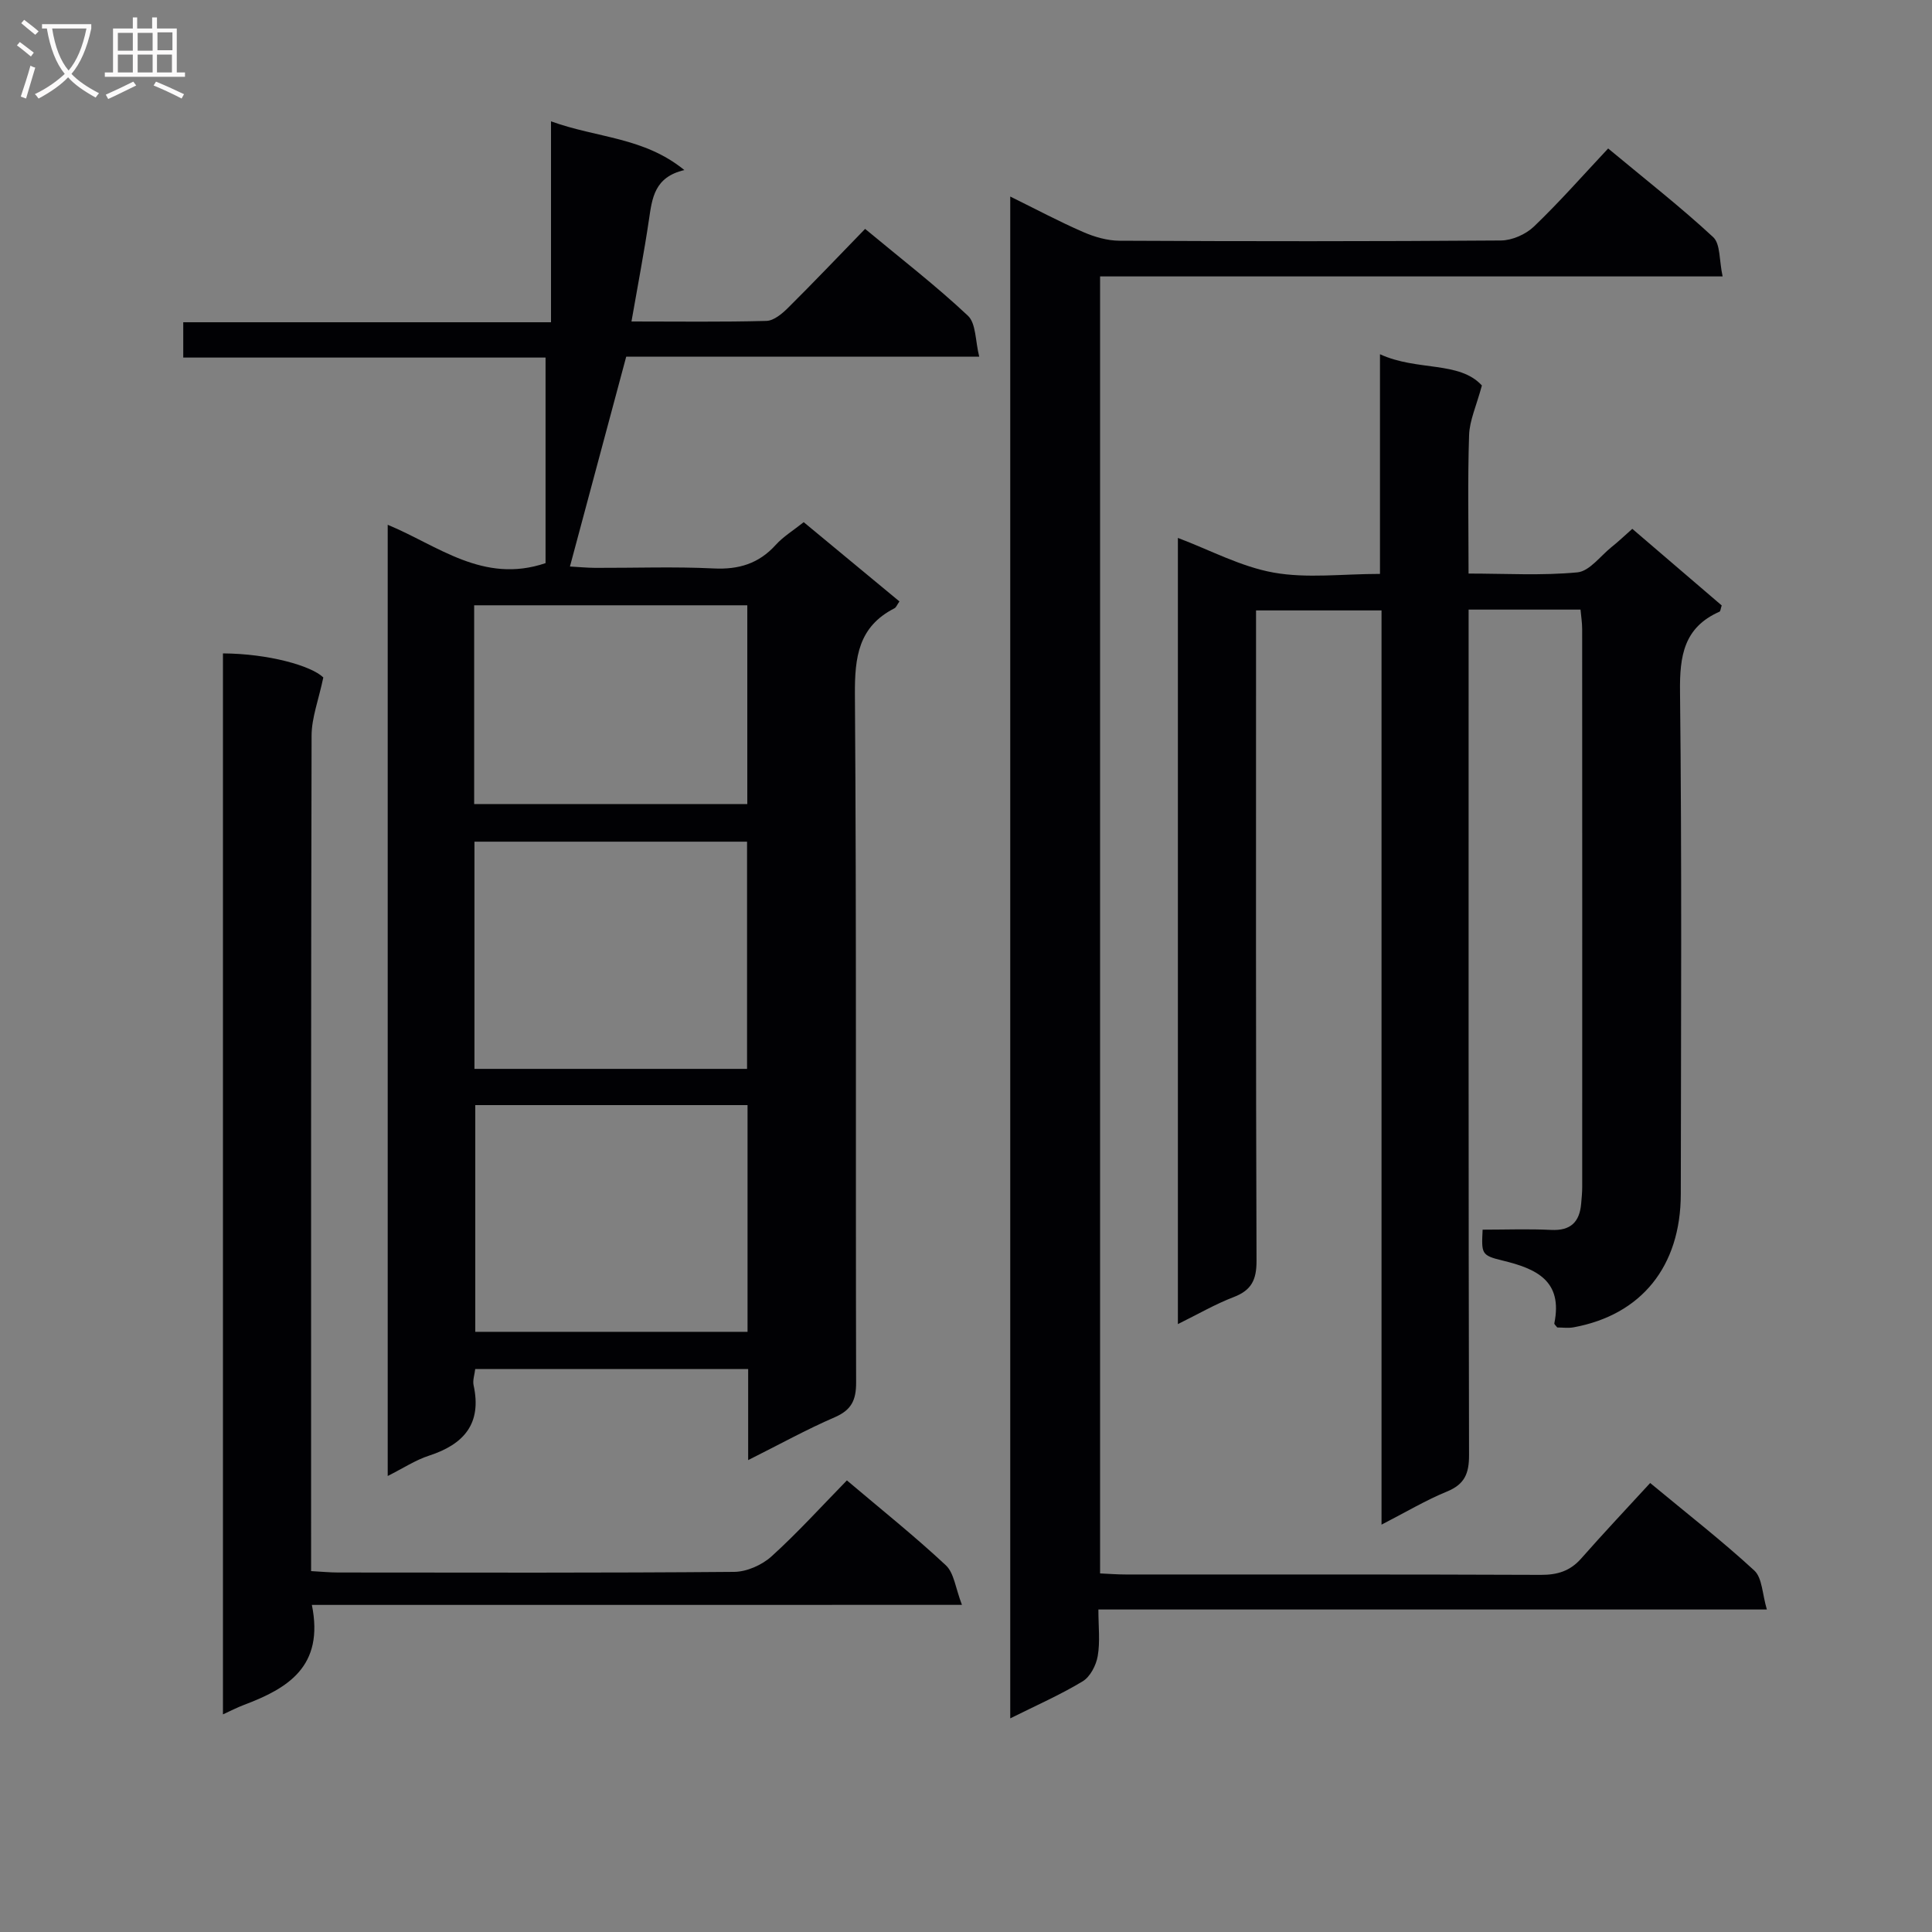
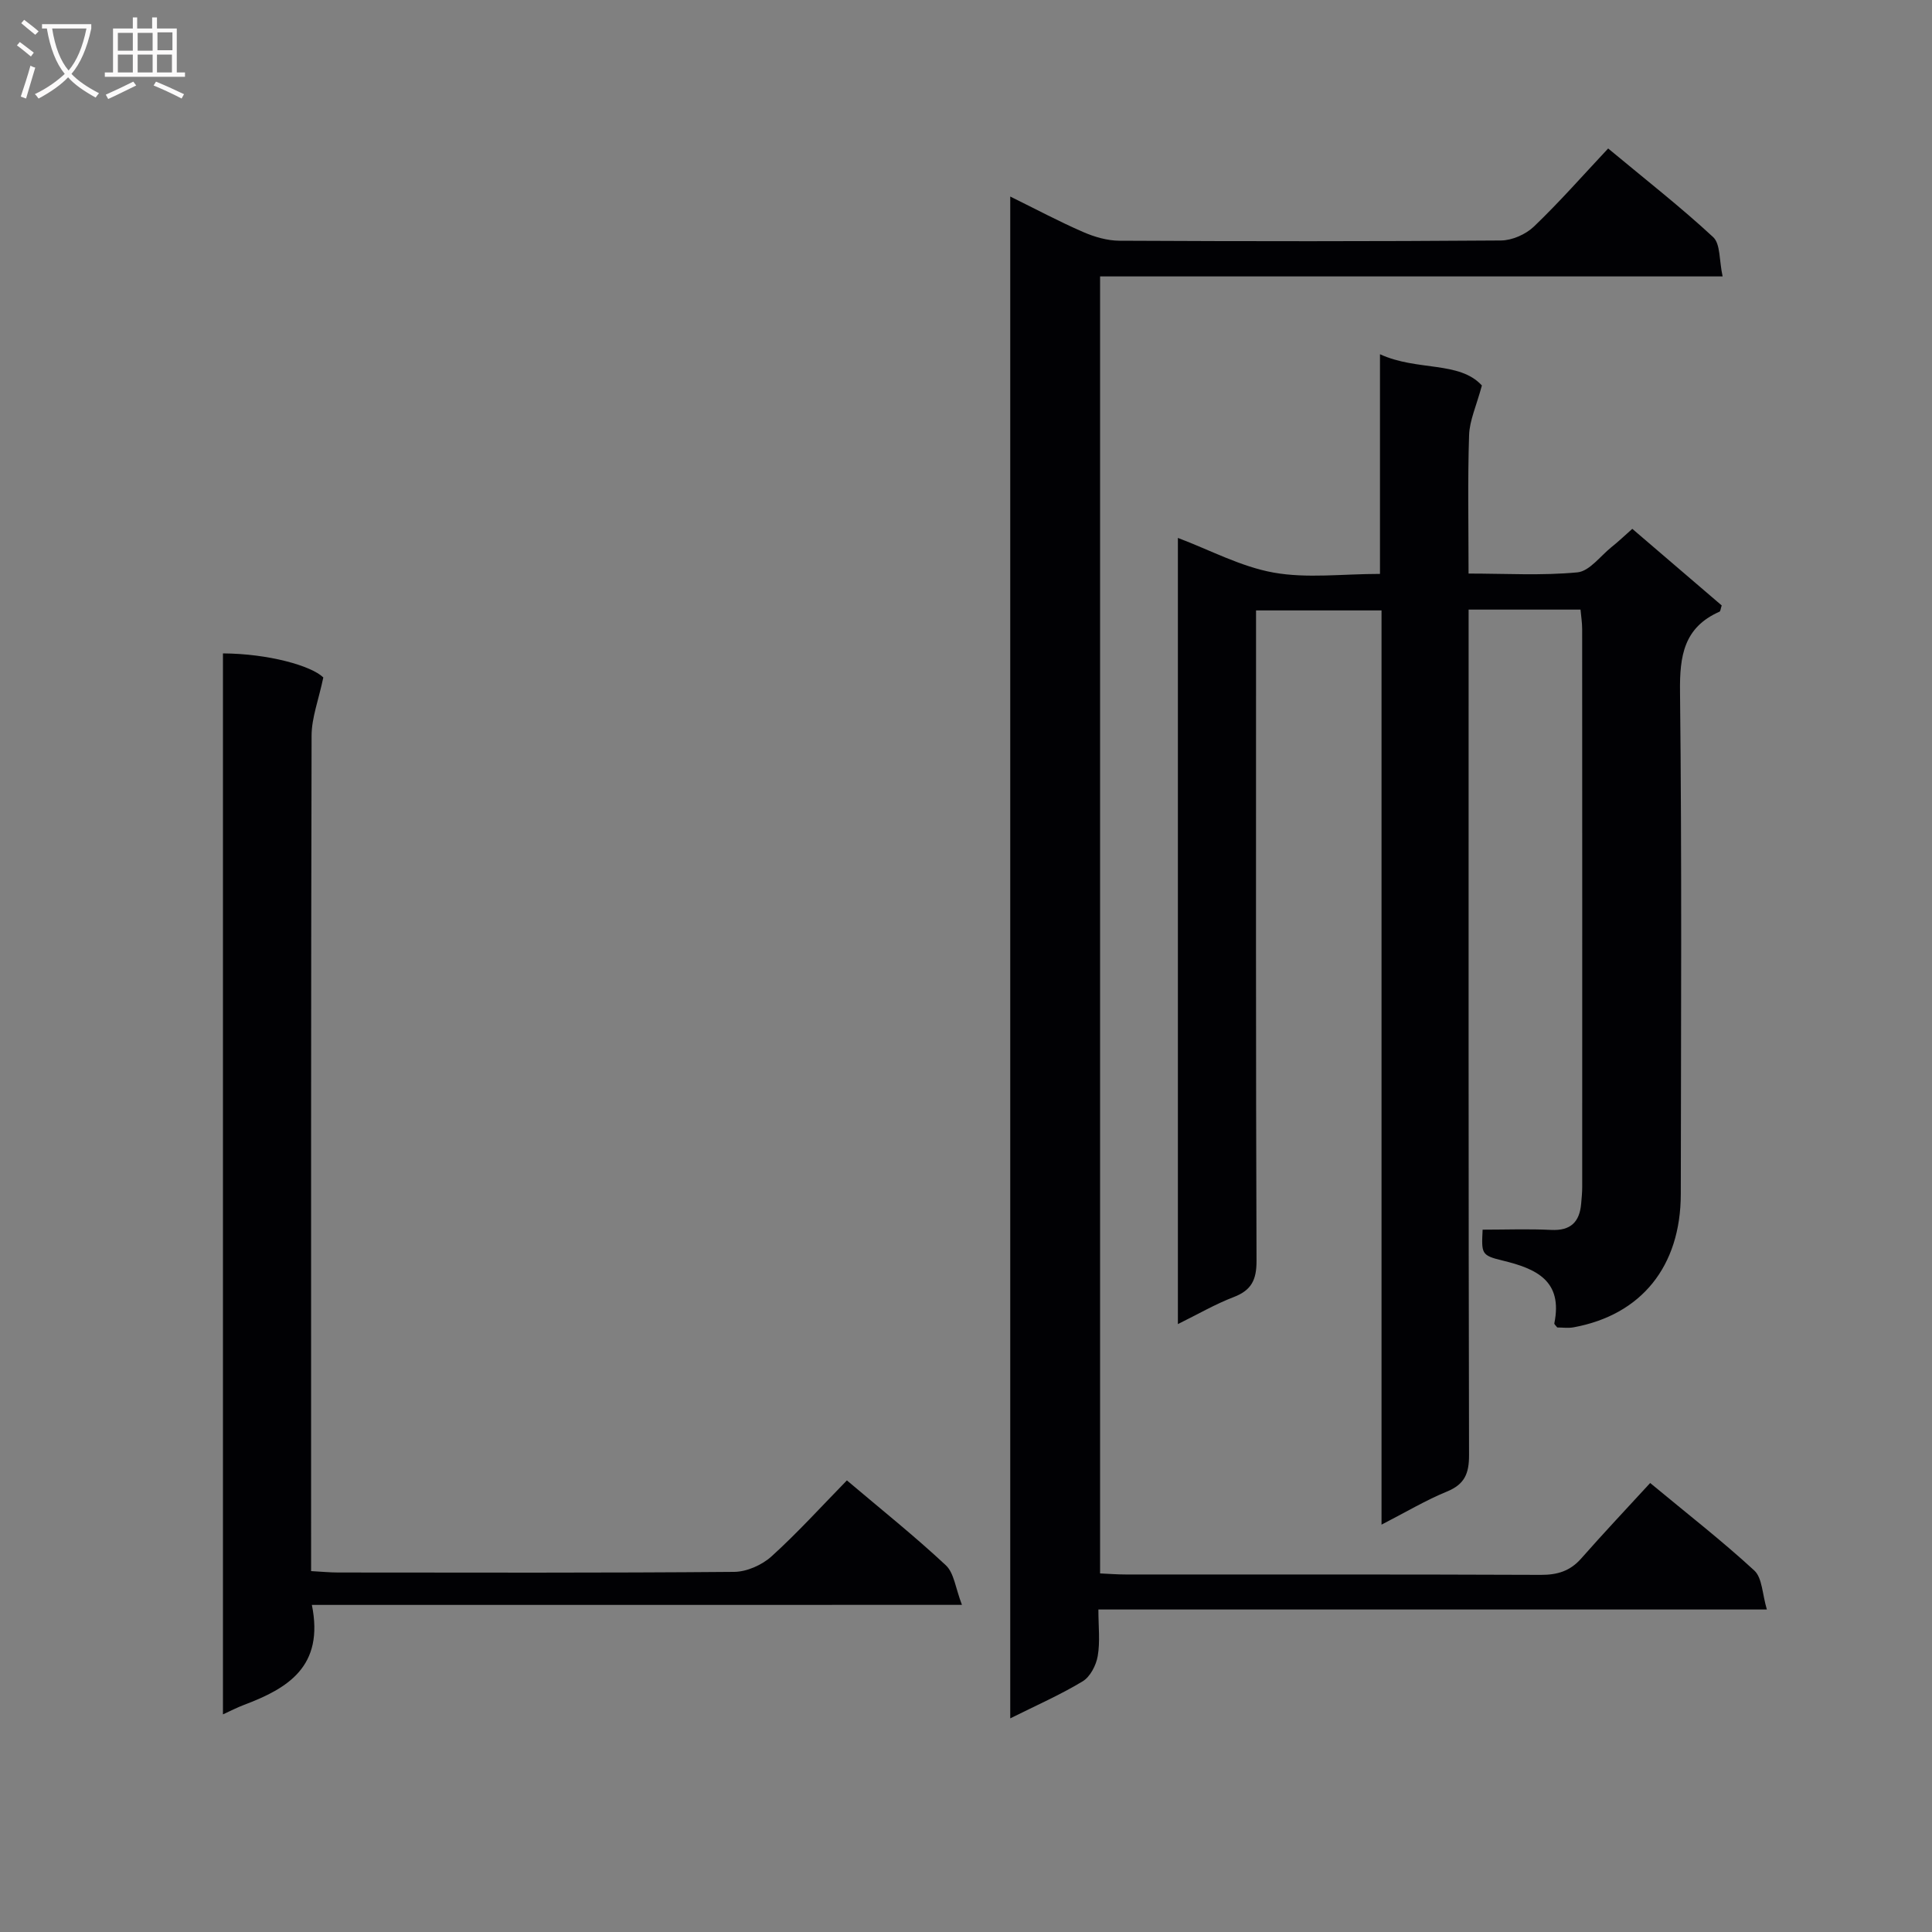
<svg xmlns="http://www.w3.org/2000/svg" enable-background="new 0 0 400 400" viewBox="0 0 400 400">
  <rect x="0" y="0" width="400" height="400" fill="#808080" stroke="none" />
  <g fill="#010104">
-     <path d="m154.9 302.3c0-6.77 0-12.69 0-18.86-19.01 0-37.59 0-56.51 0-.13 1.16-.56 2.33-.34 3.35 1.75 7.97-2 12.24-9.23 14.59-2.78.9-5.31 2.58-8.55 4.21 0-65.84 0-131 0-196.94 10.36 4.27 19.78 12.32 32.68 7.94 0-13.72 0-27.91 0-42.56-24.84 0-49.76 0-75.01 0 0-2.51 0-4.57 0-7.31h76.14c0-13.84 0-27.05 0-41.6 9.68 3.5 19.19 3.24 27.61 10.09-6.22 1.45-6.67 5.82-7.33 10.26-1.01 6.85-2.33 13.66-3.62 21.09 9.7 0 18.83.13 27.94-.12 1.53-.04 3.25-1.49 4.47-2.7 5.31-5.27 10.47-10.7 15.96-16.35 7.44 6.18 14.66 11.75 21.28 17.97 1.71 1.6 1.52 5.22 2.35 8.49-25.04 0-48.98 0-73.09 0-3.88 14.45-7.67 28.61-11.65 43.44 1.83.1 3.54.27 5.25.28 8.16.03 16.34-.28 24.49.12 5.22.26 9.37-1 12.88-4.89 1.54-1.7 3.58-2.94 5.78-4.69 6.61 5.47 13.18 10.91 19.82 16.41-.48.67-.67 1.24-1.05 1.43-7.45 3.81-8.22 10.11-8.17 17.83.34 47.48.13 94.96.25 142.45.01 3.66-.97 5.7-4.43 7.2-5.77 2.49-11.3 5.55-17.92 8.87zm-56.67-128.04v47.04h56.44c0-15.82 0-31.34 0-47.04-18.9 0-37.46 0-56.44 0zm56.54 54.54c-19.1 0-37.8 0-56.37 0v46.94h56.37c0-15.68 0-31.11 0-46.94zm-56.6-62.33h56.55c0-13.92 0-27.49 0-41.15-18.98 0-37.68 0-56.55 0z" />
    <path d="m337.95 109.49c6.33 5.42 12.48 10.69 18.51 15.86-.23.7-.25 1.2-.45 1.29-7.39 3.26-8.27 9.15-8.18 16.58.39 34.66.2 69.33.16 104-.02 14.96-8.15 25.02-22.21 27.59-1.11.2-2.29.03-3.37.03-.26-.36-.65-.66-.6-.87 1.79-8.8-3.71-11.3-10.73-12.99-4.44-1.07-4.35-1.44-4.12-6.39 4.68 0 9.45-.18 14.2.05 4.02.2 5.87-1.63 6.2-5.41.1-1.16.22-2.32.22-3.48.01-38.5.01-77-.01-115.5 0-1.3-.21-2.59-.34-4.04-7.7 0-15.14 0-23.17 0v6.03c0 56.33-.04 112.66.09 169 .01 3.85-.91 6.07-4.6 7.58-4.39 1.8-8.51 4.27-13.52 6.84 0-63.51 0-126.2 0-189.28-8.78 0-17.01 0-25.98 0v5.67c0 43-.06 86 .1 129 .01 3.93-1.05 6.09-4.74 7.5-3.82 1.46-7.39 3.55-11.54 5.59 0-54.65 0-108.71 0-162.77 6.68 2.52 13.05 5.97 19.83 7.18 6.92 1.24 14.23.27 22.01.27 0-15.13 0-29.85 0-45.48 7.73 3.55 16.41 1.35 21.1 6.47-1.15 4.26-2.55 7.24-2.65 10.26-.31 9.31-.11 18.64-.11 28.68 7.71 0 15.18.45 22.54-.25 2.49-.24 4.73-3.36 7.04-5.22 1.41-1.12 2.72-2.37 4.32-3.79z" />
    <path d="m356.65 57.23c-43.69 0-86.11 0-128.89 0v268.53c1.79.08 3.55.22 5.3.22 28.66.01 57.31-.04 85.97.08 3.42.01 6.05-.79 8.34-3.39 4.62-5.25 9.42-10.34 14.28-15.63 7.9 6.55 14.99 12.06 21.57 18.13 1.64 1.52 1.63 4.84 2.59 8.06-46.61 0-92.02 0-138.4 0 0 3.53.38 6.67-.14 9.65-.33 1.91-1.56 4.29-3.13 5.23-4.64 2.8-9.65 5-14.98 7.66 0-105.31 0-209.85 0-315.08 5.29 2.6 10.09 5.17 15.06 7.33 2.35 1.03 5.03 1.81 7.57 1.82 26.32.13 52.65.15 78.97-.05 2.32-.02 5.14-1.27 6.83-2.89 5.28-5.06 10.12-10.57 15.36-16.16 7.89 6.56 15.09 12.18 21.76 18.37 1.51 1.43 1.21 4.8 1.94 8.12z" />
    <path d="m64.57 332.28c2.59 12.77-4.99 17.28-14.08 20.71-1.35.51-2.64 1.18-4.33 1.95 0-73.54 0-146.6 0-219.66 9.4.05 18.29 2.55 20.78 4.98-.98 4.66-2.42 8.35-2.43 12.03-.14 55.33-.1 110.65-.1 165.98v7.01c2.1.11 3.86.29 5.61.29 27.33.02 54.66.1 81.99-.13 2.62-.02 5.76-1.43 7.73-3.21 5.41-4.9 10.33-10.34 15.6-15.73 7.16 6.06 14.06 11.57 20.49 17.58 1.71 1.6 1.99 4.72 3.33 8.19-45.61.01-89.82.01-134.59.01z" />
  </g>
  <path d="m6.4 11.7c-1-.8-1.9-1.6-2.9-2.3l.6-.7c.9.7 1.9 1.4 2.9 2.2zm-2.1 8.3c.7-2.1 1.4-4.2 2-6.4.2.1.6.3 1 .4-.7 2.3-1.3 4.4-1.9 6.4zm3-12.8c-1.1-.9-2.1-1.7-2.9-2.4l.6-.7c1 .8 2 1.5 3 2.4zm1.4-1.3v-.9h10.2v.9c-.9 4.2-2.3 7.3-4.1 9.4 1.3 1.4 3.2 2.7 5.7 4-.2.2-.4.5-.7.9-2.5-1.4-4.4-2.7-5.7-4.2-1.4 1.5-3.5 3-6.1 4.4 0 0 0 0-.1-.1-.3-.4-.5-.7-.7-.8 2.7-1.3 4.7-2.8 6.2-4.2-1.8-2.2-3-5.3-3.7-9.4zm9.2 0h-7.1c.6 3.8 1.7 6.7 3.4 8.7 1.7-2 2.9-4.8 3.7-8.7z" fill="#fbfafa" />
  <path d="m31.6 3.6h.9v2.3h4.1v9.1h1.7v.9h-16.6v-.9h1.7v-9.1h4.1v-2.3h.9v2.3h3.1v-2.3zm-4 13.3.6.8c-1.9.9-3.8 1.9-5.8 2.8-.2-.3-.3-.6-.5-.9 2-.9 3.9-1.8 5.7-2.7zm-3.2-10.1v3.7h3.1v-3.7zm0 4.5v3.7h3.1v-3.7zm4.1-4.5v3.7h3.1v-3.7zm0 4.5v3.7h3.1v-3.7zm9.1 9.1c-2.1-1.1-4.1-2-5.8-2.7l.5-.8c2.2.9 4.1 1.8 5.8 2.6zm-1.9-13.7h-3.1v3.7h3.1v-3.6zm-3.2 4.6v3.7h3.1v-3.7z" fill="#fbfafa" />
</svg>